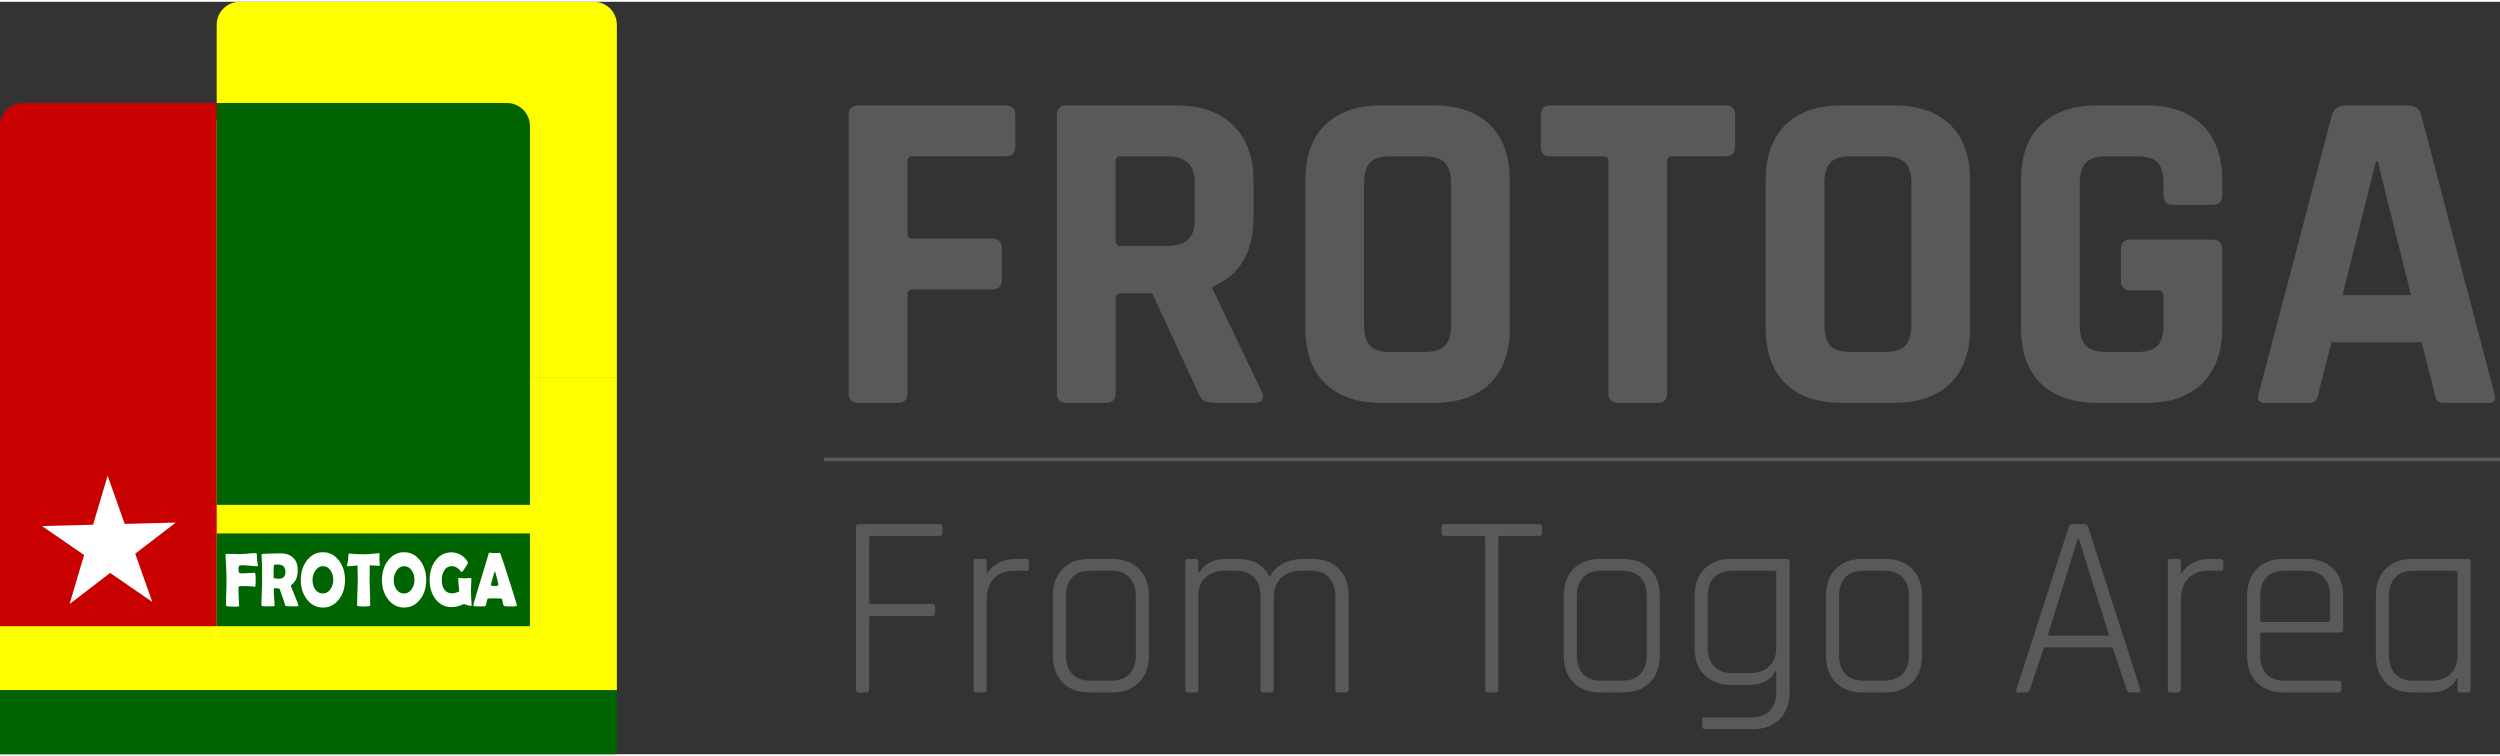
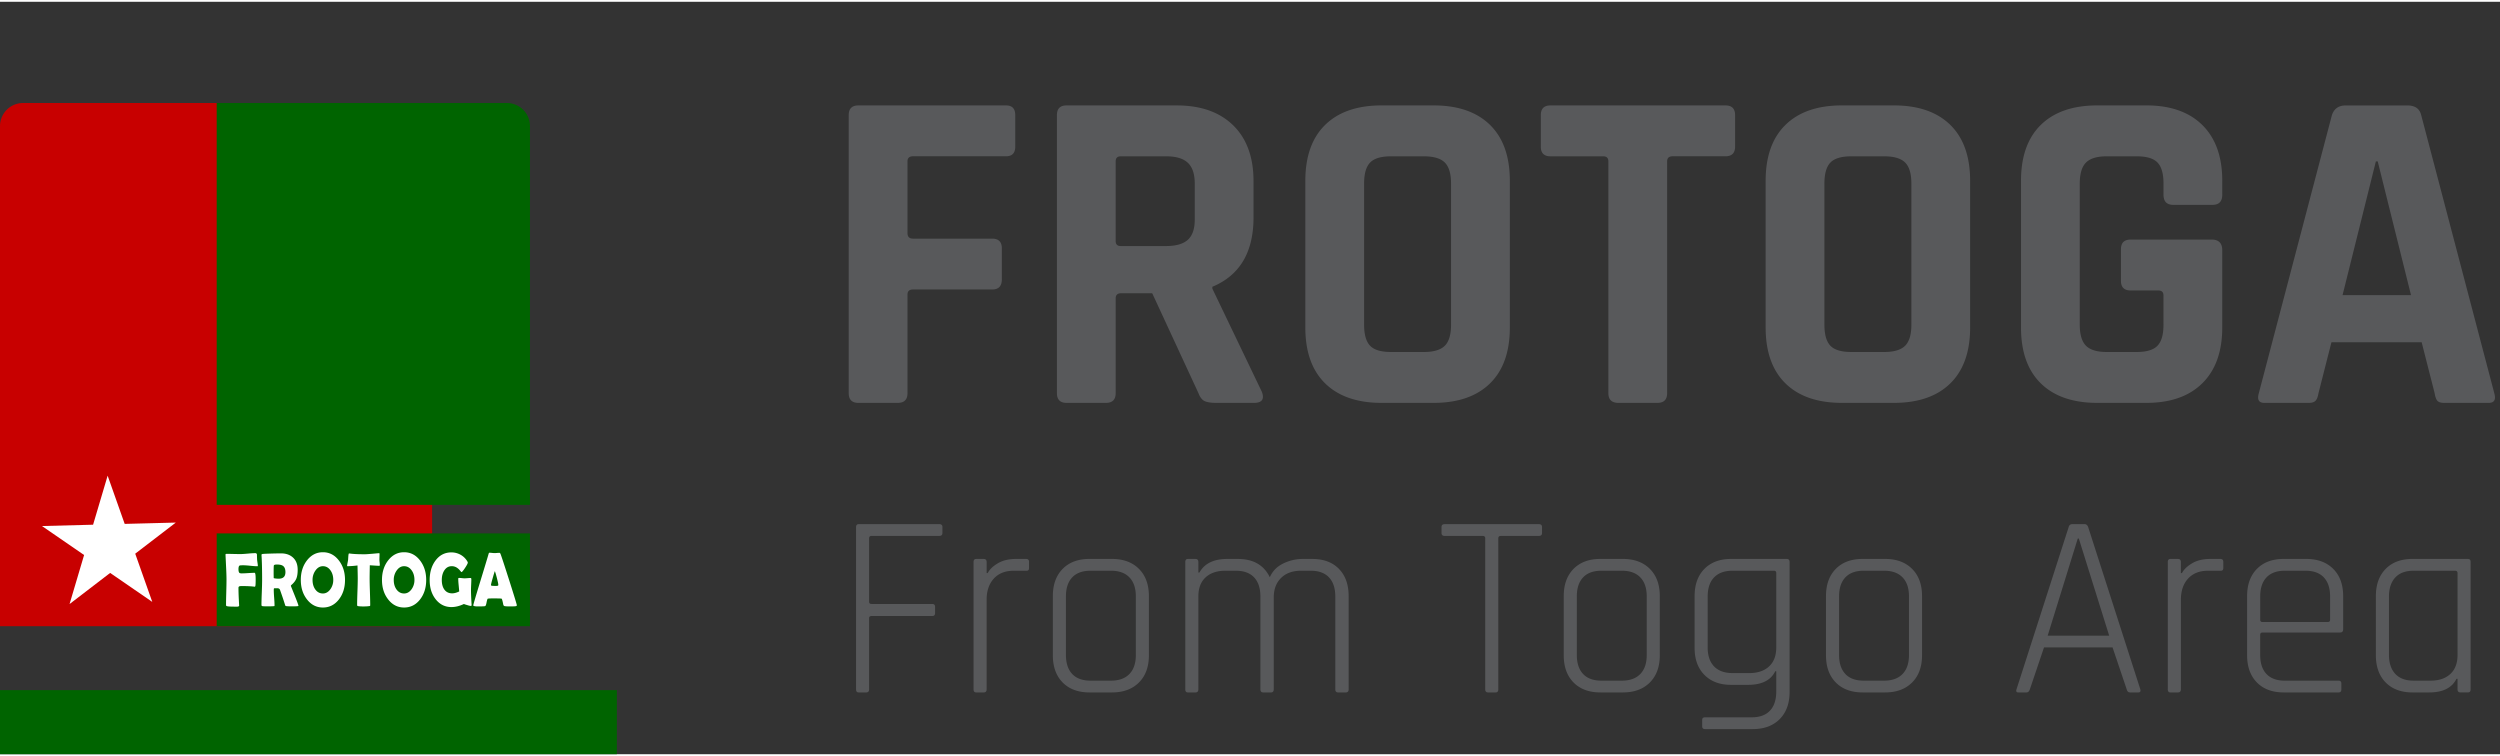
<svg xmlns="http://www.w3.org/2000/svg" height="756" viewBox="515.27 148.3 5414.59 1629.64" width="2500">
  <rect x="515.27" y="148.3" width="5414.59" height="1629.64" fill="#333333" stroke="none" />
-   <path d="m1034.59 148.3h766.7a50 50 0 0 1 50 50v762.82h-866.7v-762.82a50 50 0 0 1 50-50z" fill="#ff0" />
-   <path d="m515.27 961.12h1336.02v678.05h-1336.02z" fill="#ff0" />
  <path d="m565.27 367.55h885.88v1133.13h-935.88v-1083.13a50 50 0 0 1 50-50z" fill="#c80000" />
-   <path d="m984.59 404.02h584.4v1161.45h-584.4z" fill="#ff0" />
+   <path d="m984.59 404.02h584.4h-584.4z" fill="#ff0" />
  <path d="m748.39 1174.67 36.93 104.43 110.73-2.86-87.9 67.39 36.93 104.43-91.26-62.77-87.9 67.4 31.5-106.2-91.26-62.77 110.73-2.86z" fill="#fff" />
  <path d="m515.27 1639.17h1336.02v138.77h-1336.02zm469.32-339.53h678.49v201.03h-678.49zm0-932.09h628.49a50 50 0 0 1 50 50v820.37h-678.49z" fill="#006400" />
  <path d="m1073.71 1369.92c0 .6-.44.9-1.34.9q-5 0-15.27-1.06t-15.34-1q-6.45 0-7.52.57-2.49 1.38-2.49 7.78 0 7.7 3.23 8.75a15.19 15.19 0 0 0 4.09.41q4.64 0 13.87-.61t13.86-.61q2.22 0 2.21 14.27 0 12.39-.73 14.42a1.82 1.82 0 0 1 -1.82 1.46q.87 0-4.23-.57a212.41 212.41 0 0 0 -21.75-.81c-3.13 0-4.9 0-5.3.08-2.28.44-3.43 1.6-3.43 3.49q0 11.51.81 26.5.68 13.54.67 12.08 0 2.11-4.23 2.43 1.14-.07-6-.08-12.56 0-16.18-1a2.42 2.42 0 0 1 -2-2.51q0-9 .5-27t.51-27q0-10.7-.81-26.91-1.2-25-1.27-26.91l-.07-1c0-1.35.63-2 2-2q5 0 15 .24t15.07.24q5.37 0 16.15-1t16.14-1a3.38 3.38 0 0 1 3.76 3.32q0 3.48.27 10.46.13 1.77.87 6.89a49.16 49.16 0 0 1 .77 6.78zm87.95 86.49c0 .38-.45.65-1.34.81q-2.55.48-12.82.48a95.7 95.7 0 0 1 -12-.48 5.59 5.59 0 0 1 -1.68-.41 3.52 3.52 0 0 1 -.94-1.62q-1-3.17-3-9.4-2.61-8.1-8.19-23.91-1.2-3.17-5.57-3.49 2 .16-6.91.17c-.68 0-1 1.37-1 4.13q0 5.5.84 16.45t.84 16.46c0 .92-.2 1.46-.61 1.62l-1.88.16q-4 .31-12.35.32-9.6 0-11.55-.48a2.34 2.34 0 0 1 -1.94-2.51q0-8.93.7-26.91t.71-27q0-34.29-1.28-53.5l-.07-1.13c0-.92.66-1.54 2.12-1.87s8.29-.65 20.51-1q12.42-.33 19.8-.33 15.31 0 25 8.35 10.94 9.41 10.94 27.16 0 11.84-2.82 18.88t-10.41 13.7a3.45 3.45 0 0 0 -1.54 2.43s2.73 6.73 8.19 20.35 8.25 21.16 8.25 22.57zm-28.2-72.71q0-9.89-5.37-13.69-4.15-2.92-13-2.92-6.37 0-6.78 2.35-.4 2.76-.4 15.88c0 1.25 0 3.08.06 5.52s.07 4.24.07 5.43c0 .27.71.54 2.15.81a49.51 49.51 0 0 0 8.59.73q14.68 0 14.68-14.11zm129.04 16.78q0 25.29-13.36 42.39-13.64 17.36-34.51 17.35t-34.44-17.51q-13.43-17.1-13.43-42.23t13.43-42.39q13.69-17.58 34.44-17.59t34.37 17.59q13.5 17.34 13.5 42.39zm-25.45-.16q0-12.16-6.11-20.67-6.37-8.91-16.31-8.91-9.47 0-16.05 9.23a34.37 34.37 0 0 0 -6.37 20.51q0 12.4 6 20.67 6.32 8.67 16.45 8.67 9.46 0 16.11-9.16a33.83 33.83 0 0 0 6.28-20.34zm100.84-32.02c0 1.08-.49 1.62-1.48 1.62q-2.55 0-20.21-1.21-.39 20.51-.4 28.61 0 9.57.64 28.77t.64 28.78c0 1-.2 1.67-.61 1.94a6.55 6.55 0 0 1 -1.88.41 80.28 80.28 0 0 1 -11.81.65 76.87 76.87 0 0 1 -12.15-.65 2.26 2.26 0 0 1 -1.88-2.51q0-9.57.67-28.7t.67-28.69q0-6.32-.54-28.21a186.42 186.42 0 0 1 -21.41 1.63c-.72 0-1.08-.28-1.08-.82a55.65 55.65 0 0 1 .94-6.24q1.08-5.67 1.21-6.89c.14-2.54.29-5.07.47-7.62q.46-6.08 1.61-6.07c.09 0 .4 0 .94.08q10.88 1.69 32.16 1.7 6 0 22.29-1.54l8.79-.81a3.2 3.2 0 0 1 1.55.2 3.62 3.62 0 0 1 .27 1.58q0 2.19-.14 6.08c-.09 2.87-.13 4.89-.13 6.08a58.62 58.62 0 0 0 .43 6q.44 3.89.44 5.83zm100.43 32.18q0 25.29-13.36 42.39-13.62 17.36-34.5 17.35t-34.46-17.51q-13.44-17.1-13.43-42.23t13.43-42.39q13.7-17.58 34.44-17.59t34.37 17.59q13.52 17.34 13.51 42.39zm-25.44-.16q0-12.16-6.11-20.67-6.37-8.91-16.31-8.91-9.46 0-16 9.23a34.38 34.38 0 0 0 -6.38 20.51q0 12.4 6 20.67 6.32 8.67 16.45 8.67 9.46 0 16.11-9.16a33.83 33.83 0 0 0 6.24-20.34zm123.8 54.3c.09 1.46-.54 2.19-1.88 2.19a42 42 0 0 1 -7.36-1.78 78.63 78.63 0 0 1 -7.48-2.43q-14 6.64-26.92 6.64-20.74 0-34-16.69-13.15-16.46-13.16-41.58 0-25.7 12.76-42.64 13.15-17.5 34.17-17.5a40.8 40.8 0 0 1 19.2 4.7 38.53 38.53 0 0 1 15.31 14.59 6.77 6.77 0 0 1 1.14 2.75q0 2.6-6 11.63t-7.75 9q-.4 0-3.09-3.32a29.6 29.6 0 0 0 -6.72-6.16 20.18 20.18 0 0 0 -11.27-3.32q-10.08 0-16 9.07-5.5 8.36-5.51 20.83 0 13.21 5.71 20.91 5.91 8 16.72 8 6.84 0 15.3-4.14-.19-2.67-1.21-13.61-.87-8.43-.87-13.62 0-1.55.87-1.86a2.6 2.6 0 0 1 1.08-.17 56.82 56.82 0 0 1 5.87.45 56.9 56.9 0 0 0 5.94.45c1.44 0 3.58-.13 6.45-.37s5-.36 6.44-.36q1.68 0 1.68 2.67 0 3.9-.37 11.75c-.24 5.25-.37 9.16-.37 11.76q0 10.46 1.28 31.28zm97.95.57a2.09 2.09 0 0 1 -1.68 2q-2 .65-12.49.65-9.6 0-12.35-.65-2.29-.57-2.89-3.65-2.28-11.67-3.56-12.48-1.07-.57-18-.57-11.42 0-12.15.73-1.14 1.3-2.55 8.67-1.28 6.74-3.09 7.3-2.28.65-15.31.65-10.26 0-10.27-2.35 0-2.12 15.17-51.8 16.46-53.73 17.86-59.08c.54-2.06 1.16-3.08 1.88-3.08q1.82 0 5.61.4c2.52.27 4.42.41 5.67.41s3-.1 5.34-.29 4.1-.28 5.27-.28c.85 0 1.63.89 2.35 2.67q3.29 8.52 19.2 58.36 15.99 50.2 15.99 52.39zm-47.6-73.84q-1.41 3.57-4.77 15.48-3.63 12.64-3.62 14.84 0 1.45 4 1.62 2.08.17 6.85.16c3 0 4.59-.43 4.9-1.3a3.71 3.71 0 0 0 .14-1.13q0-2.68-3.09-14.75-3.01-11.67-4.44-14.92z" fill="#fff" />
  <path d="m2459.67 1017h-85.17q-21 0-21.05-21v-602.24q0-21 21.05-21h319.64q20 0 20 21v68.15q0 21-20 21h-201.41q-12 0-12 11v155.37q0 12 12 12h171.35q21 0 21 21v67.14q0 22.07-21 22h-171.35q-12 0-12 11v213.58q-.01 21-21.06 21zm450.89 0h-85.17q-21 0-21-21v-602.24q0-21 21-21h238.47q78.13 0 122.25 43.1t44.09 121.23v78.16q0 113.22-89.19 150.29v4l107.22 223.46q9 24-17 24h-81.23q-18 0-26.05-4t-13-17l-100.19-216.45h-67.14q-12 0-12 11v205.45q-.01 21-21.06 21zm32.06-339.67h98.2q32.07 0 47.08-13.53t15-43.59v-78.15q0-31-15-45.08t-47.08-14h-98.2q-11 0-11 11v172.33q-.01 11.04 11 11.03zm677.38 339.67h-112.27q-79.17 0-122.25-42.07t-43.08-121.24v-317.63q0-79.17 43.08-121.25t122.25-42.08h112.27q79.17 0 122.25 42.08t43.09 121.25v317.63q0 79.17-43.09 121.25t-122.25 42.06zm-92.22-110.2h71.14q32.05 0 45.58-13.54t13.5-45.59v-305.61q0-32.05-13.53-45.58t-45.55-13.48h-71.14q-32.07 0-45.1 13.53t-13 45.58v305.56q0 32.07 13 45.59t45.1 13.54zm577.12 110.2h-84.17q-22 0-22-21v-502q0-11-11-11h-114.29q-21.06 0-21-21v-68.24q0-21 21-21h378.76q21 0 21 21v68.15q0 21-21 21h-114.2q-12 0-12 11v502.09q-.06 21-21.1 21zm512 0h-112.22q-79.17 0-122.25-42.07t-43.08-121.25v-317.62q0-79.17 43.08-121.25t122.25-42.08h112.22q79.17 0 122.25 42.08t43.09 121.25v317.63q0 79.17-43.09 121.25t-122.25 42.06zm-92.17-110.2h71.14q32.05 0 45.58-13.54t13.55-45.59v-305.61q0-32.05-13.53-45.58t-45.6-13.48h-71.14q-32.07 0-45.1 13.53t-13 45.58v305.56q0 32.07 13 45.59t45.1 13.54zm639.27 110.2h-106.24q-79.17 0-122.25-42.07t-43.08-121.25v-317.62q0-79.17 43.08-121.25t122.25-42.08h106.24q78.14 0 121.23 42.6t43.1 120.73v30.05q0 22-21.05 22h-85.17q-21 0-21.05-22v-24.05q0-32.05-13-45.58t-45.13-13.48h-65.12q-31.08 0-44.6 13.53t-13.53 45.58v305.56q0 32.07 13.53 45.59t44.6 13.54h65.12q32.07 0 45.08-13.54t13-45.59v-63.12q0-11-11-11h-60.11q-21 0-21-21v-68.19q0-21 21-21.05h175.36q23 0 23.05 23.05v167.33q0 78.16-43.1 120.75t-121.21 42.56zm351.66 0h-96.18q-18 0-12-21l158.31-602.21q7-21 30.06-21h133.27q25 0 30.06 21l158.28 602.21q6 21-12 21h-96.21q-11 0-15-4.5t-6-16.54l-28.06-110.22h-195.43l-28.05 110.26c-1.34 8-3.53 13.54-6.53 16.54s-7.84 4.46-14.52 4.46zm145.34-523-72.14 289.58h148.24l-72.1-289.58zm-3269.61 1150.13h-16.39q-5.67 0-5.67-6.8v-350.89q0-6.8 5.67-6.8h174.59q6.81 0 6.81 6.23v13q0 6.24-6.81 6.24h-146.3q-5.67 0-5.67 5.1v137.79c0 3 1.89 4.53 5.67 4.53h130.95q6.23 0 6.23 6.24v13.6q0 6.24-6.23 6.24h-130.95q-5.67 0-5.67 4.53v154.19q0 6.8-6.23 6.8zm254.52 0h-16.44q-5.67 0-5.67-6.8v-275.5q0-6.8 5.67-6.8h16.44c4.15 0 6.24 2.27 6.24 6.8v23.81h2.26q6.24-11.9 22.11-21.26t39.11-9.35h22.11q6.24 0 6.24 6.24v13.6q0 6.24-6.24 5.67h-26.64q-27.78 0-43.37 17t-15.58 45.91v193.87c0 4.54-2.09 6.81-6.24 6.81zm277.76 0h-48.75q-36.86 0-58.11-21.54t-21.25-58.95v-128.11q0-37.42 21.25-59t58.11-21.54h48.75q36.84 0 58.38 21.54t21.55 59v128.11q0 37.41-21.55 58.95t-58.38 21.54zm-46.49-25.51h44.22q26.07 0 40-14.45t13.89-41.1v-127q0-26.64-13.89-41.09t-40-14.46h-44.22q-26.07 0-39.68 14.46t-13.6 41.09v127q0 26.65 13.6 41.1t39.68 14.45zm227.31 25.51h-16.44q-5.67 0-5.67-6.8v-275.5q0-6.8 5.67-6.8h16.44c4.15 0 6.24 2.27 6.24 6.8v22.68h2.27q16.44-29.48 60.09-29.48h23.24q49.88 0 69.16 39.68 8.51-19.83 28.91-29.76a94.93 94.93 0 0 1 42-9.92h21q36.84 0 57.82 21.54t21 59v201.8c0 4.53-2.09 6.8-6.24 6.8h-16.44q-6.24 0-6.23-6.8v-200.71q0-27.21-13.61-41.66t-39.68-14.46h-21q-27.21 0-43.09 15.59t-15.93 42.23v199q0 6.8-6.23 6.8h-16.44q-6.24 0-6.24-6.8v-200.7q0-27.21-13.6-41.66t-39.68-14.46h-22.68q-27.21 0-42.8 14.46t-15.58 41.09v201.24c-.02 4.53-2.11 6.8-6.26 6.8zm650.19 0h-16.44q-6.24 0-6.23-6.8v-327.08c0-3.4-1.9-5.1-5.67-5.1h-82.2q-6.79 0-6.8-6.24v-13q0-6.22 6.8-6.23h204.07q6.81 0 6.81 6.23v13q0 6.24-6.81 6.24h-82.21q-5.67 0-5.67 5.1v327.08c.02 4.53-1.88 6.8-5.65 6.8zm275.5 0h-48.75q-36.85 0-58.11-21.54t-21.25-58.95v-128.11q0-37.42 21.25-59t58.11-21.54h48.75q36.84 0 58.38 21.54t21.55 59v128.11q0 37.41-21.55 58.95t-58.38 21.54zm-46.49-25.51h44.22q26.07 0 40-14.45t13.89-41.1v-127q0-26.64-13.89-41.09t-40-14.46h-44.22q-26.07 0-39.68 14.46t-13.6 41.09v127q0 26.65 13.6 41.1t39.68 14.45zm317.44 9.07h-36.85q-36.27 0-57.53-21.54t-21.26-58.39v-112.23q0-37.42 21.26-59t58.1-21.54h120.15q6.23 0 6.23 6.8v281.21q0 37.41-21.54 59t-58.39 21.54h-103.14q-6.24 0-6.23-6.23v-13.61c0-3.78 2.07-5.67 6.23-5.67h100.91q26.06 0 39.68-14.45t13.6-41.67v-43.64h-2.27q-14.17 29.42-58.95 29.42zm61.22-81.06v-161q0-5.1-5.1-5.1h-89.56q-26.08 0-40 14.46t-13.89 41.66v110q0 26.65 13.89 41.1t40 14.45h36.31q27.22 0 42.8-14.45t15.55-41.12zm235.82 97.5h-48.75q-36.85 0-58.11-21.54t-21.25-58.95v-128.11q0-37.42 21.25-59t58.11-21.54h48.75q36.84 0 58.38 21.54t21.54 59v128.11q0 37.41-21.54 58.95t-58.38 21.54zm-46.49-25.51h44.22q26.07 0 40-14.45t13.89-41.1v-127q0-26.64-13.89-41.09t-40-14.46h-44.22q-26.07 0-39.68 14.46t-13.6 41.09v127q0 26.65 13.6 41.1t39.68 14.45zm352.59 25.51h-17.58q-6.24 0-4-6.8l112.81-350.89q1.7-6.8 7.94-6.8h26.64q5.66 0 7.94 6.8l112.8 350.89q1.69 6.8-4 6.8h-18.14q-5.67 0-7.37-6.8l-30.61-90.7h-148.46l-30.61 90.7q-2.26 6.8-7.36 6.8zm111.1-333.31-65.19 210.3h133.21l-65.75-210.3zm217.1 333.31h-16.47q-5.67 0-5.66-6.8v-275.5q0-6.8 5.66-6.8h16.44q6.24 0 6.24 6.8v23.81h2.32q6.23-11.9 22.1-21.26t39.12-9.35h22.11q6.22 0 6.23 6.24v13.6q0 6.24-6.23 5.67h-26.65q-27.78 0-43.36 17t-15.59 45.91v193.87q-.02 6.81-6.26 6.81zm347.53 0h-118.52q-36.85 0-58.1-21.54t-21.26-58.95v-128.11q0-37.42 21.26-59t58.1-21.54h48.75q36.84 0 58.39 21.54t21.54 59v72q0 6.8-6.8 6.8h-167.8q-5.1 0-5.1 5.1v43.65q0 26.65 13.61 41.1t39.68 14.45h116.25q6.24 0 6.24 6.24v13q-.05 6.27-6.24 6.26zm-164.39-152.48h141.15c3.4 0 5.11-1.71 5.11-5.11v-50.45q0-26.64-13.61-41.09t-39.68-14.46h-44.78q-26.09 0-39.68 14.46t-13.61 41.09v50.45c-.05 3.4 1.65 5.11 5.05 5.11zm361.04 152.48h-36.28q-36.85 0-58.1-21.54t-21.27-58.95v-128.11q0-37.42 21.26-59t58.1-21.54h120.18c3.77 0 5.67 2.27 5.67 6.8v275.5c0 4.53-1.9 6.8-5.67 6.8h-16.44c-4.17 0-6.24-2.27-6.24-6.8v-22.67h-2.26q-14.75 29.51-58.95 29.51zm61.22-81.06v-177.43q0-5.1-5.67-5.1h-89.56q-26.09 0-39.68 14.74t-13.61 41.38v125.84q0 26.65 13.61 41.38t39.68 14.74h36.85q27.21 0 42.79-14.45t15.59-41.1z" fill="#58595b" />
-   <path d="m2299.96 1139.54h3629.9" fill="none" stroke="#58595b" stroke-miterlimit="10" stroke-width="8" />
</svg>